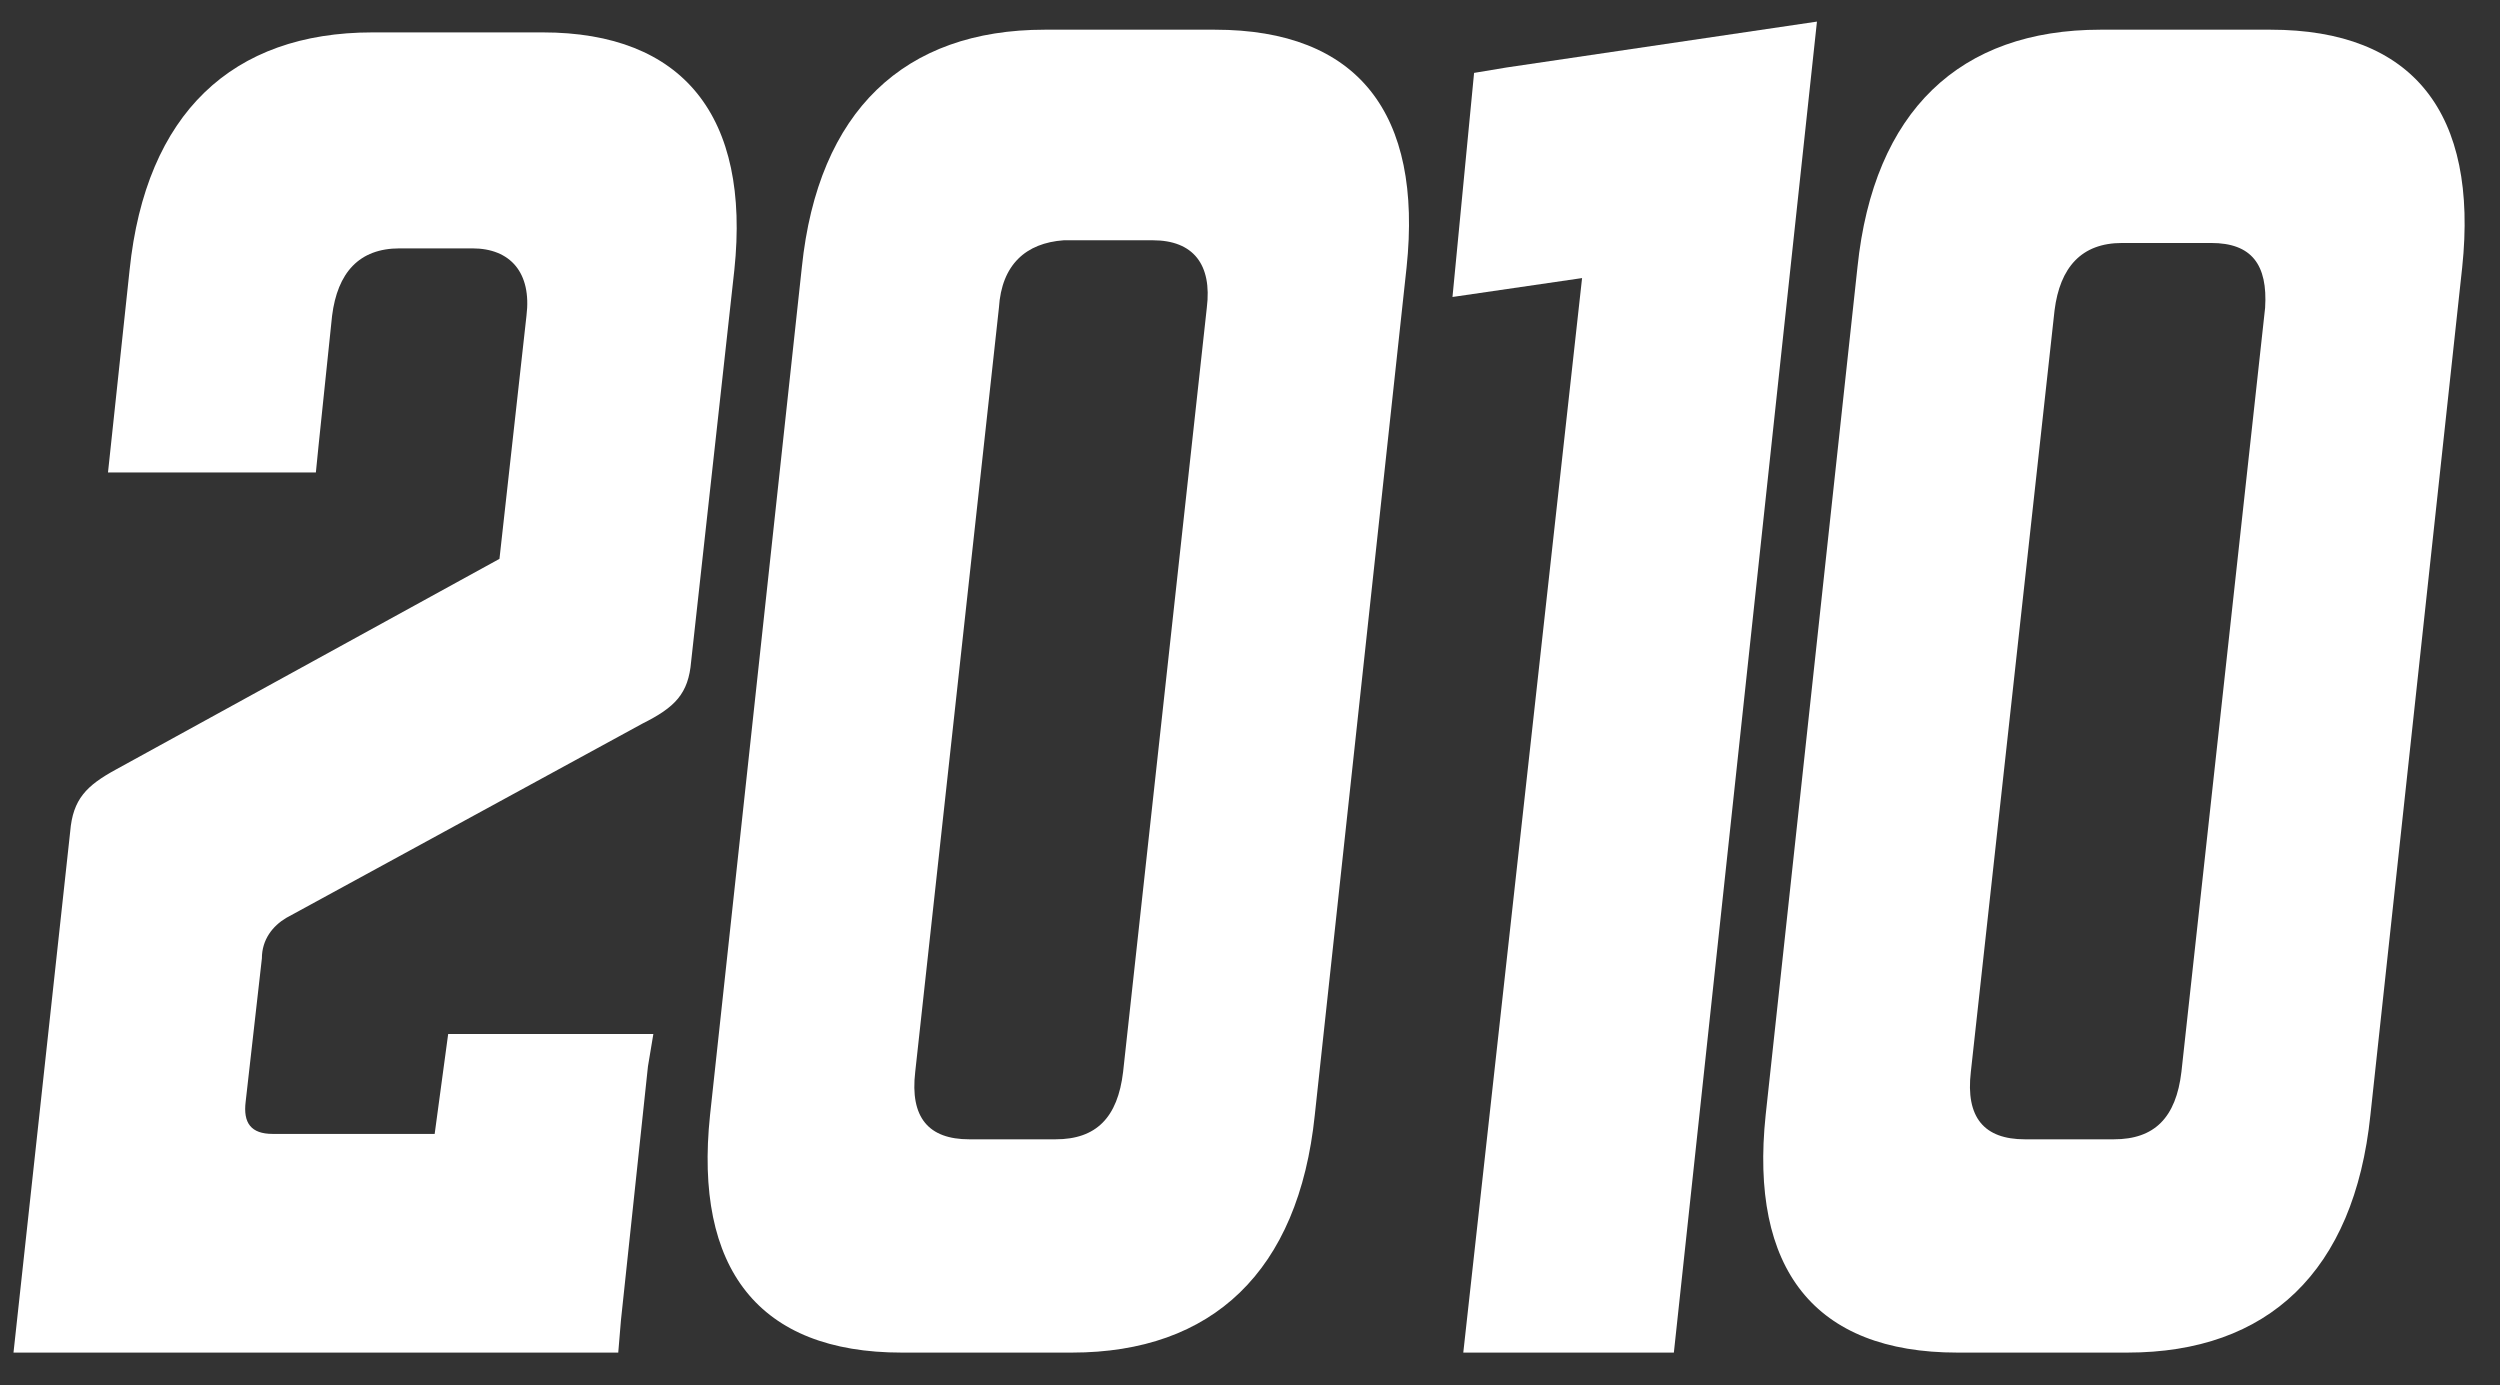
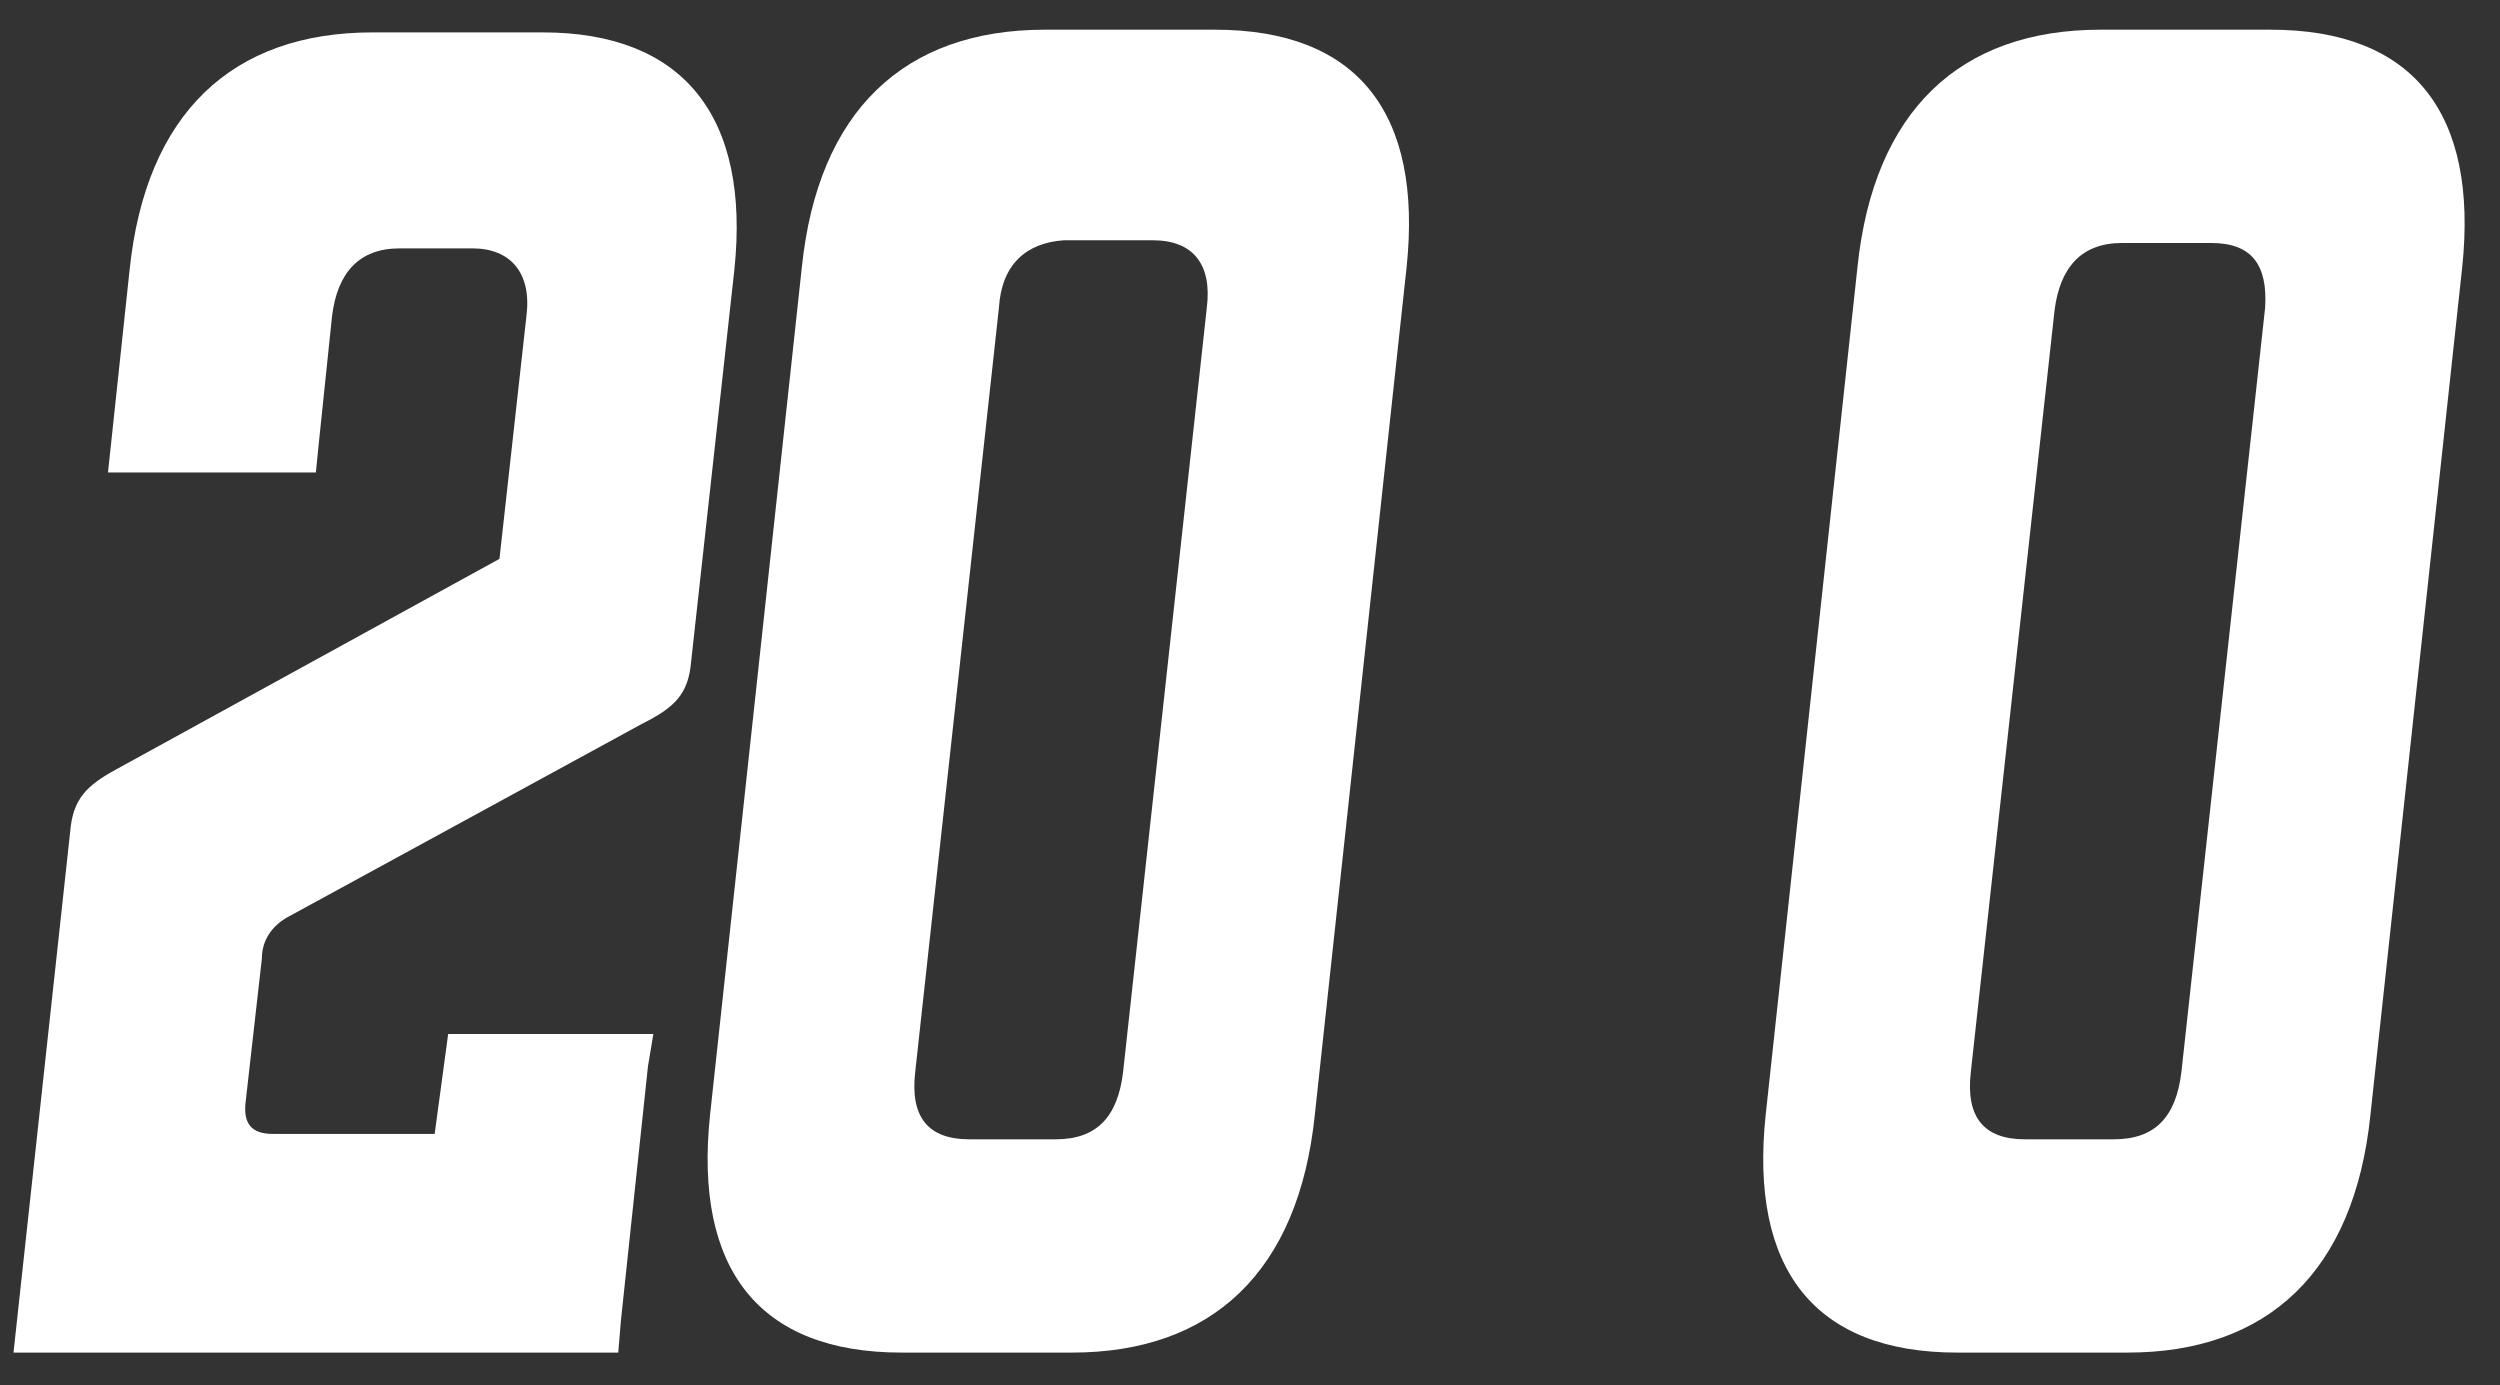
<svg xmlns="http://www.w3.org/2000/svg" version="1.1" id="レイヤー_1" x="0px" y="0px" width="92.6px" height="51.3px" viewBox="0 0 92.6 51.3" style="enable-background:new 0 0 92.6 51.3;" xml:space="preserve">
  <rect x="0" y="0" width="92.6" height="51.3" fill="#333333" stroke="none" />
  <style type="text/css">
	.st0{fill:#FFFFFF;}
</style>
  <g>
    <g>
-       <path class="st0" d="M67.3,0.8L55.8,2.5c0,0,0,0,0,0l-1.2,0.2L53.8,11l4.8-0.7l-4.4,39.8H61c0,0,1,0,1,0L67.3,0.8z" />
      <path class="st0" d="M29.7,9.9c0.6-5.8,3.8-8.8,9-8.8H45c5.3,0,7.7,3.1,7.1,8.8l-3.4,31.4c-0.6,5.8-3.8,8.8-9,8.8h-6.3    c-5.3,0-7.7-3.1-7.1-8.8L29.7,9.9z M39.1,42.2c1.5,0,2.3-0.8,2.5-2.5l3.1-28.3c0.2-1.6-0.5-2.5-2-2.5h-3.3C38,9,37.1,9.8,37,11.4    l-3.1,28.3c-0.2,1.7,0.5,2.5,2,2.5L39.1,42.2z" />
      <path class="st0" d="M68.8,9.9c0.6-5.8,3.8-8.8,9-8.8h6.3c5.3,0,7.7,3.1,7.1,8.8l-3.4,31.4c-0.6,5.8-3.8,8.8-9,8.8h-6.3    c-5.3,0-7.7-3.1-7.1-8.8L68.8,9.9z M78.3,42.2c1.5,0,2.3-0.8,2.5-2.5l3.1-28.3C84,9.8,83.4,9,81.9,9h-3.3c-1.5,0-2.3,0.9-2.5,2.5    L73,39.7c-0.2,1.7,0.5,2.5,2,2.5L78.3,42.2z" />
    </g>
    <path class="st0" d="M22.9,50.1c0,0-1.1,0-1.1,0H0.5l2.1-19.3c0.1-1.2,0.6-1.7,1.7-2.3l14.2-7.8l1-9c0.2-1.6-0.6-2.5-2-2.5h-2.7   c-1.5,0-2.3,0.9-2.5,2.5l-0.5,4.8l-0.1,1c0,0-0.9,0-0.9,0H4l0.8-7.5c0.6-5.8,3.8-8.8,9-8.8h6.3c5.2,0,7.7,3.1,7.1,8.8l-1.6,14.5   c-0.1,1.2-0.6,1.7-1.8,2.3L10.6,34c-0.5,0.3-0.9,0.8-0.9,1.5l-0.6,5.3C9,41.6,9.3,42,10.1,42h6l0.5-3.7l7.6,0L24,39.5l-1,9.4" />
  </g>
</svg>